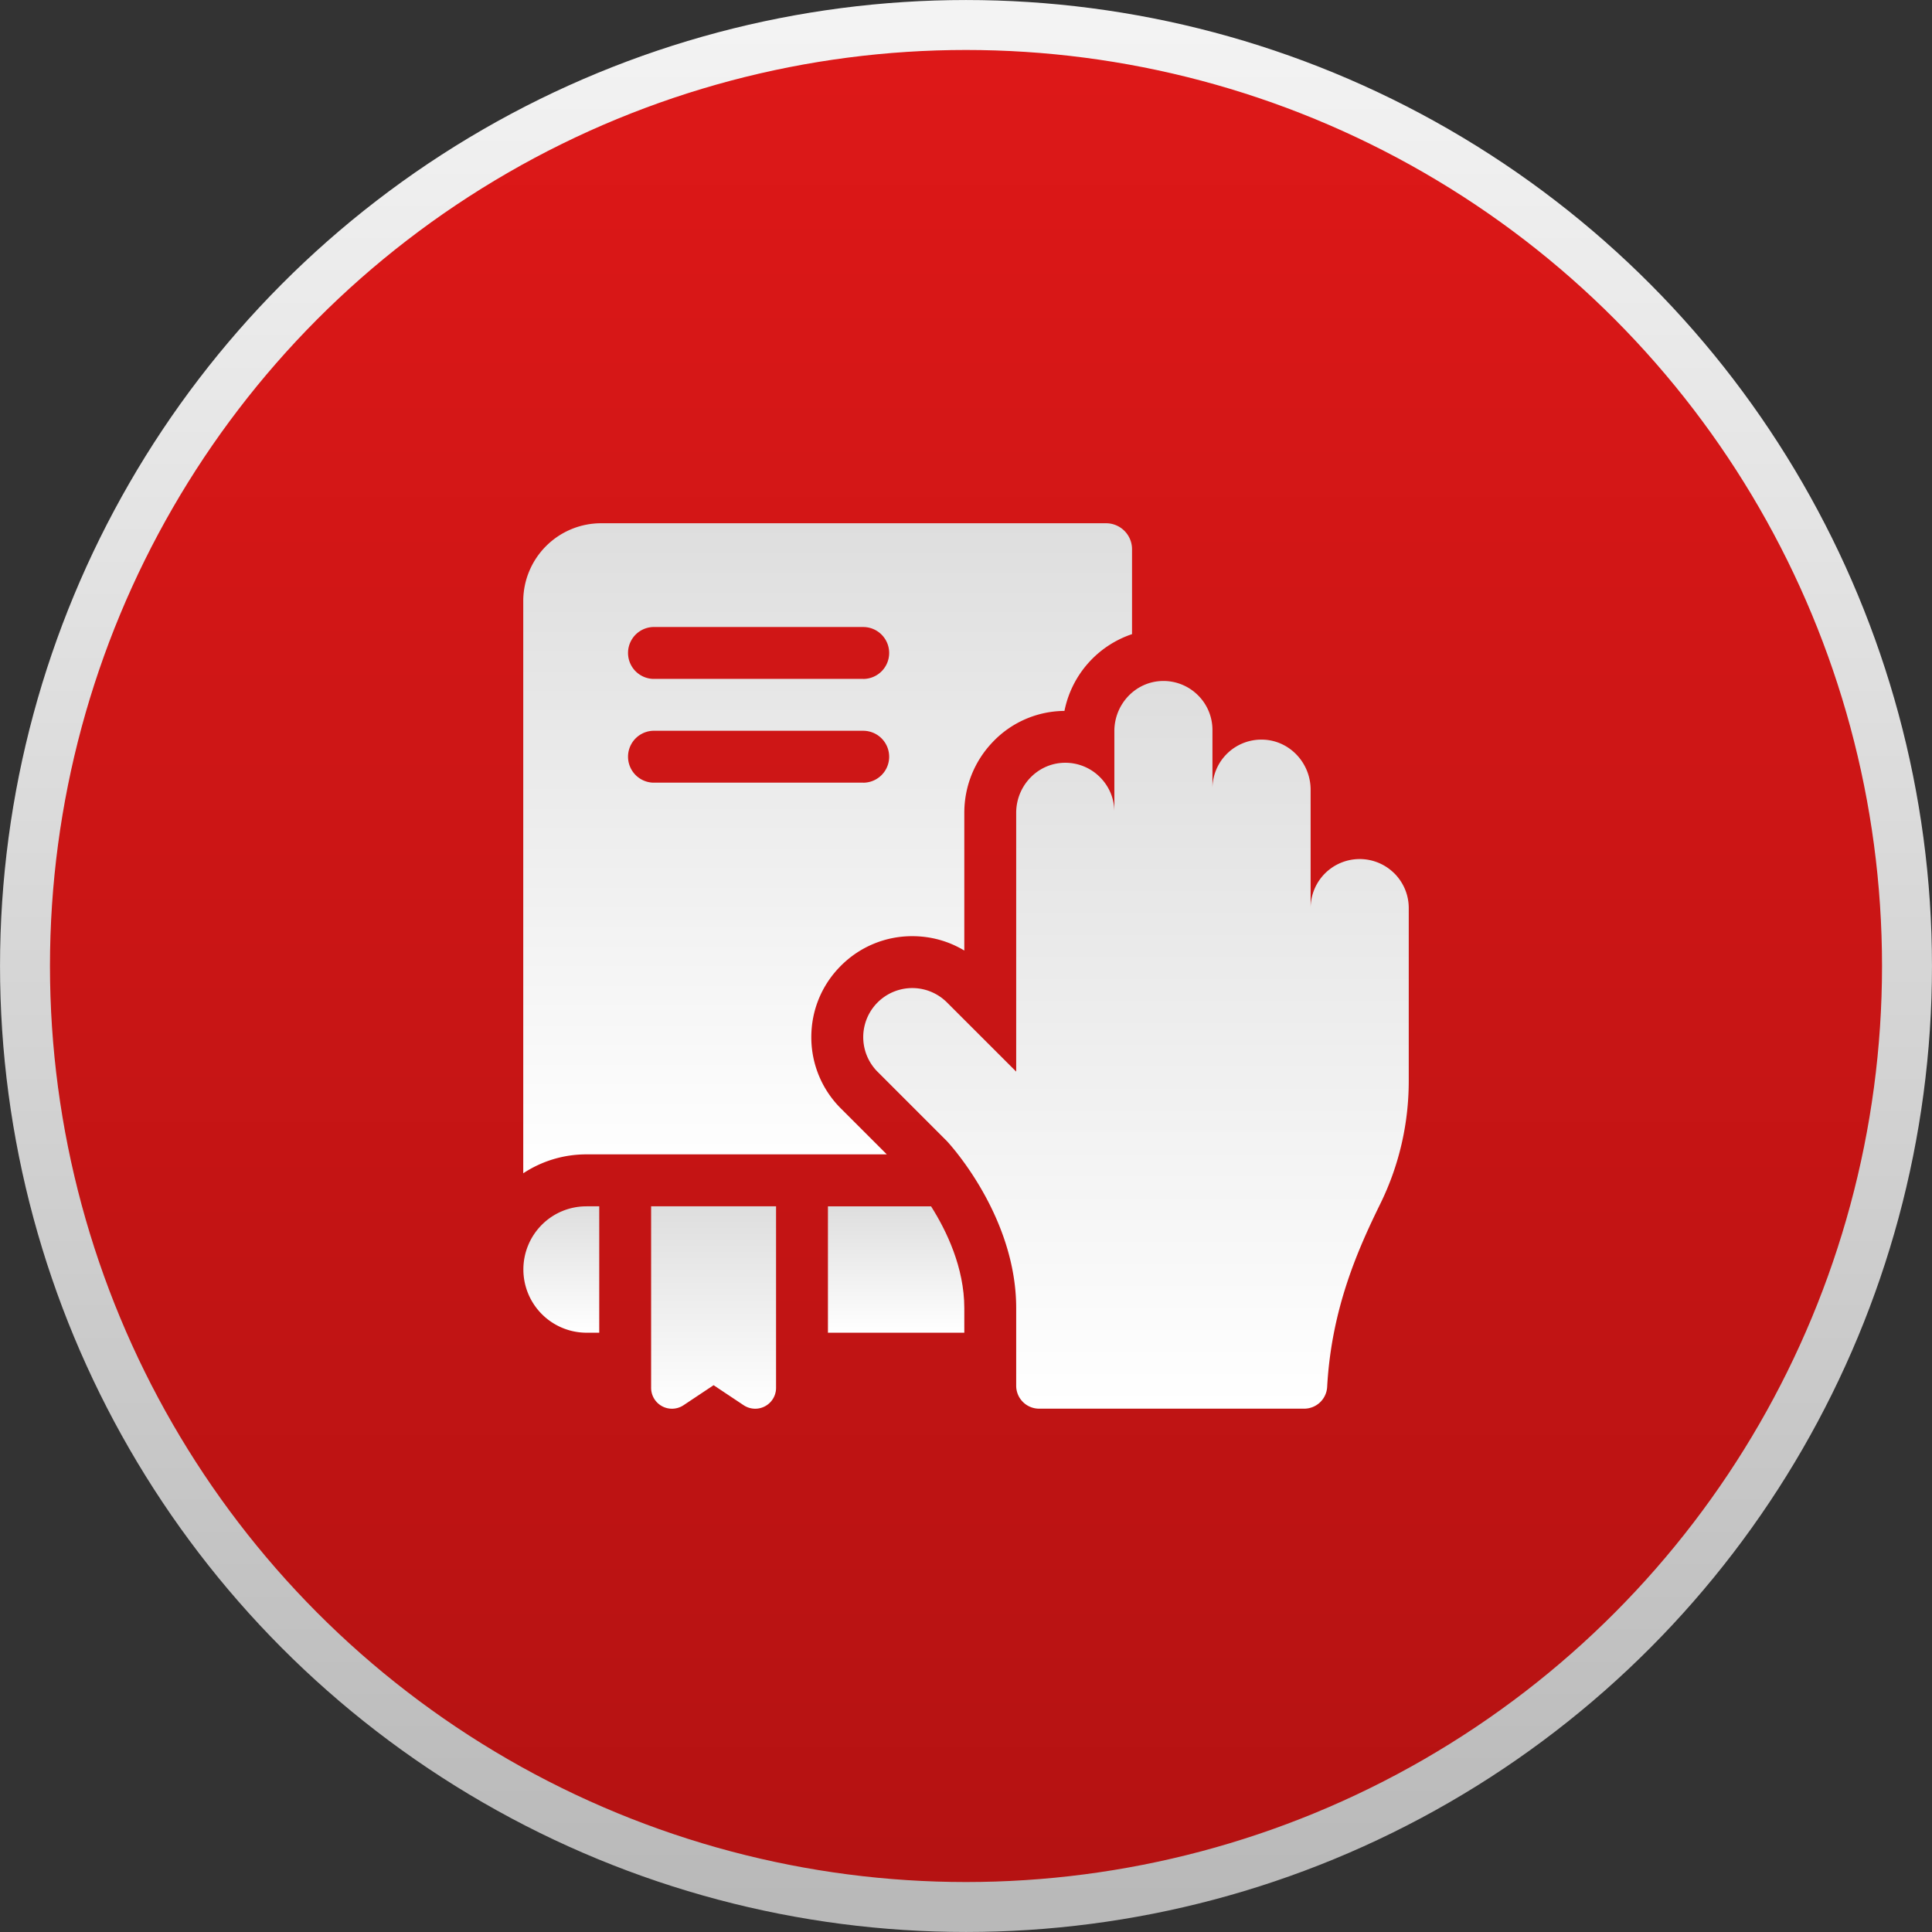
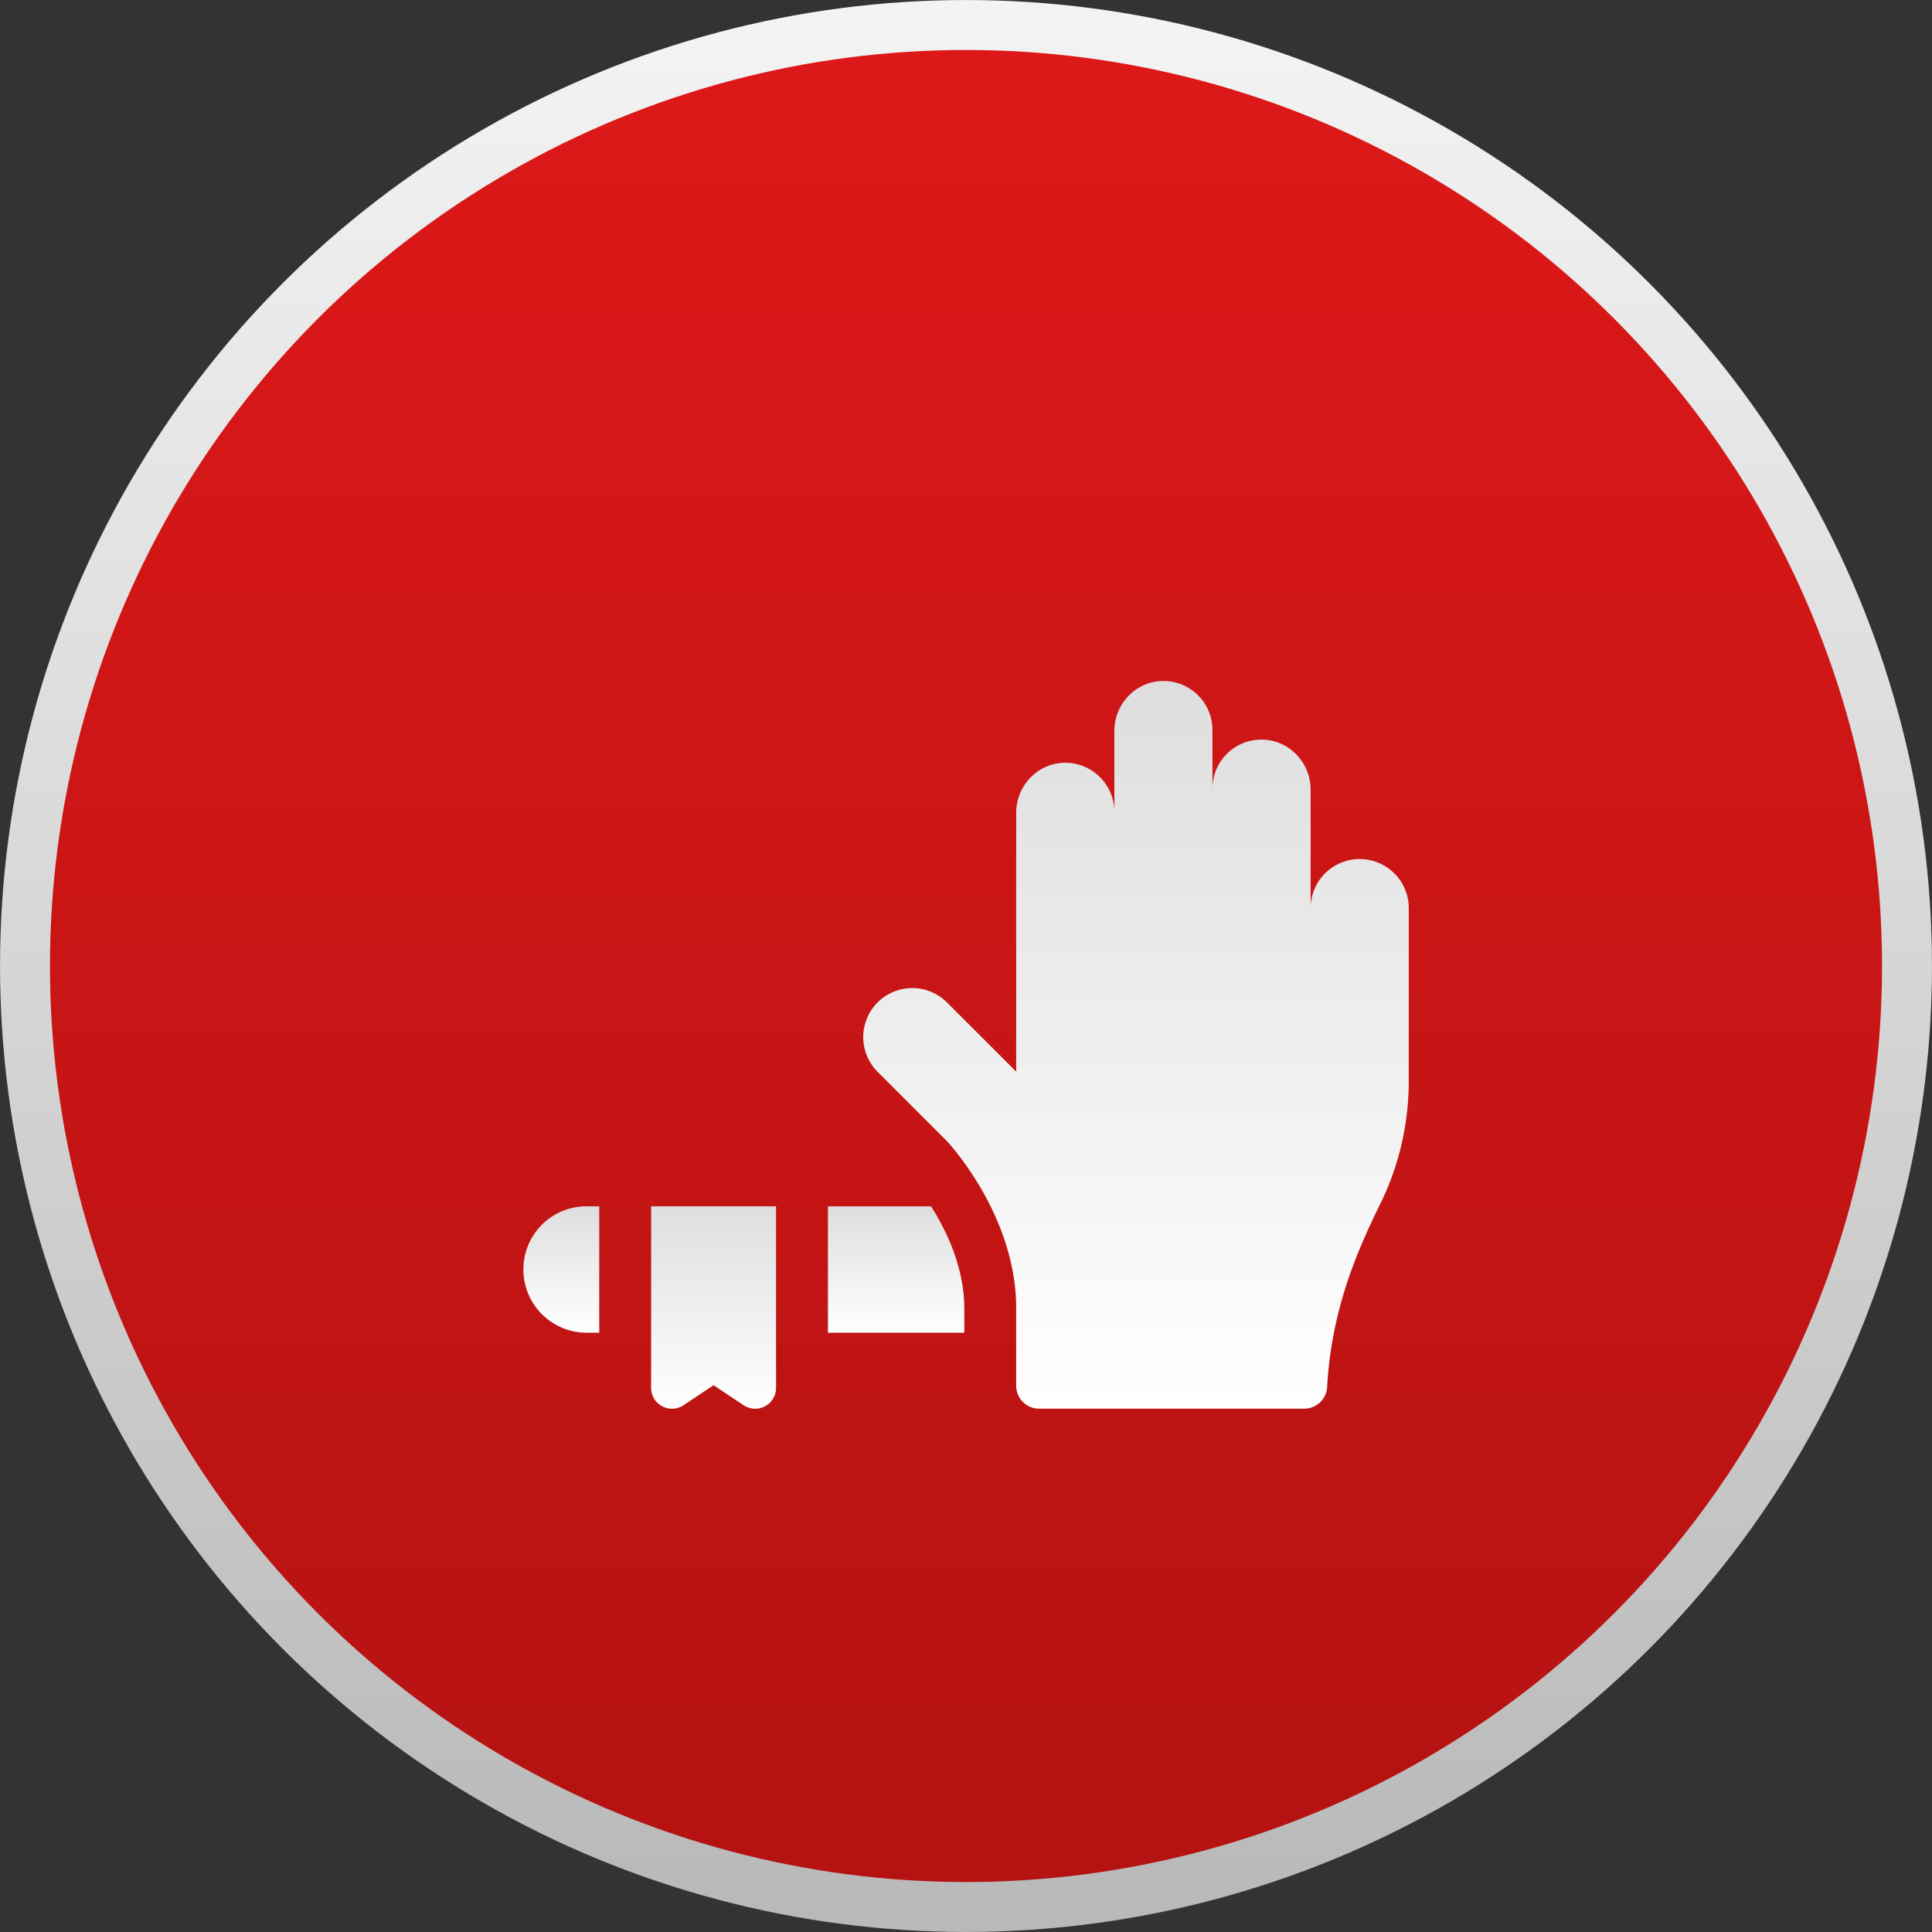
<svg xmlns="http://www.w3.org/2000/svg" width="48" height="48" viewBox="0 0 48 48">
  <rect x="0" y="0" width="48" height="48" fill="#333333" stroke="none" />
  <defs>
    <linearGradient x1="50%" y1="0%" x2="50%" y2="100%" id="em8dppcjbb">
      <stop stop-color="#DE1818" offset="0%" />
      <stop stop-color="#B41212" offset="100%" />
    </linearGradient>
    <linearGradient x1="50%" y1="0%" x2="50%" y2="100%" id="ap6g4x3l0a">
      <stop stop-color="#F3F3F3" offset="0%" />
      <stop stop-color="#B9B9B9" offset="100%" />
    </linearGradient>
    <linearGradient x1="50%" y1="0%" x2="50%" y2="100%" id="91qo11740c">
      <stop stop-color="#DEDEDE" offset="0%" />
      <stop stop-color="#FFF" offset="100%" />
    </linearGradient>
    <linearGradient x1="50%" y1="0%" x2="50%" y2="100%" id="379gbkb42d">
      <stop stop-color="#DEDEDE" offset="0%" />
      <stop stop-color="#FFF" offset="100%" />
    </linearGradient>
    <linearGradient x1="50%" y1="0%" x2="50%" y2="100%" id="oacd1q85se">
      <stop stop-color="#DEDEDE" offset="0%" />
      <stop stop-color="#FFF" offset="100%" />
    </linearGradient>
    <linearGradient x1="50%" y1="0%" x2="50%" y2="100%" id="8ioyt372of">
      <stop stop-color="#DEDEDE" offset="0%" />
      <stop stop-color="#FFF" offset="100%" />
    </linearGradient>
    <linearGradient x1="50%" y1="0%" x2="50%" y2="100%" id="gryvmahn4g">
      <stop stop-color="#DEDEDE" offset="0%" />
      <stop stop-color="#FFF" offset="100%" />
    </linearGradient>
  </defs>
  <g fill="none" fill-rule="evenodd">
    <circle stroke="url(#ap6g4x3l0a)" stroke-width="1.241" fill="url(#em8dppcjbb)" cx="24" cy="24" r="23.379" />
    <g fill-rule="nonzero">
-       <path d="M14.48 0H1.934A1.936 1.936 0 0 0 0 1.934V16.15a2.84 2.84 0 0 1 1.57-.47h7.462l-1.14-1.14a2.492 2.492 0 0 1-.735-1.773c0-.67.261-1.3.735-1.773a2.493 2.493 0 0 1 1.774-.735c.463 0 .906.124 1.292.357V7.195c0-.655.248-1.278.7-1.753a2.476 2.476 0 0 1 1.748-.779h.04a2.535 2.535 0 0 1 1.679-1.908V.646A.645.645 0 0 0 14.48 0zM8.446 6.445H3.223a.645.645 0 0 1 0-1.289h5.223a.644.644 0 1 1 0 1.29zm0-2.578H3.223a.645.645 0 0 1 0-1.289h5.223a.644.644 0 1 1 0 1.29z" fill="url(#91qo11740c)" transform="translate(13 13)" />
      <path d="M3.177 16.97v4.513a.518.518 0 0 0 .804.43l.748-.498.748.498a.518.518 0 0 0 .804-.43V16.97H3.177z" fill="url(#379gbkb42d)" transform="translate(13 13)" />
      <path d="M1.57 16.97h.318v3.141H1.57a1.572 1.572 0 0 1-1.11-2.68 1.56 1.56 0 0 1 1.11-.46z" fill="url(#oacd1q85se)" transform="translate(13 13)" />
      <path d="M10.958 19.501v.61H7.57v-3.14h2.562c.383.604.826 1.52.826 2.53z" fill="url(#8ioyt372of)" transform="translate(13 13)" />
      <path d="M21.643 8.7a1.219 1.219 0 0 0-2.081.862V6.62c0-.667-.525-1.228-1.19-1.244a1.215 1.215 0 0 0-1.249 1.22V5.138c0-.337-.136-.642-.357-.862a1.214 1.214 0 0 0-.89-.357c-.667.016-1.19.577-1.19 1.244V7.17c0-.337-.137-.642-.358-.862a1.214 1.214 0 0 0-.891-.357c-.666.016-1.19.577-1.19 1.243v6.43l-1.72-1.719a1.218 1.218 0 1 0-1.723 1.724l1.719 1.719s1.724 1.82 1.724 4.152v1.928c0 .315.255.57.57.57h6.586a.572.572 0 0 0 .57-.542c.108-1.969.784-3.454 1.326-4.56.464-.947.701-1.987.701-3.04V9.56c0-.336-.137-.64-.357-.861z" fill="url(#gryvmahn4g)" transform="translate(13 13)" />
    </g>
  </g>
</svg>